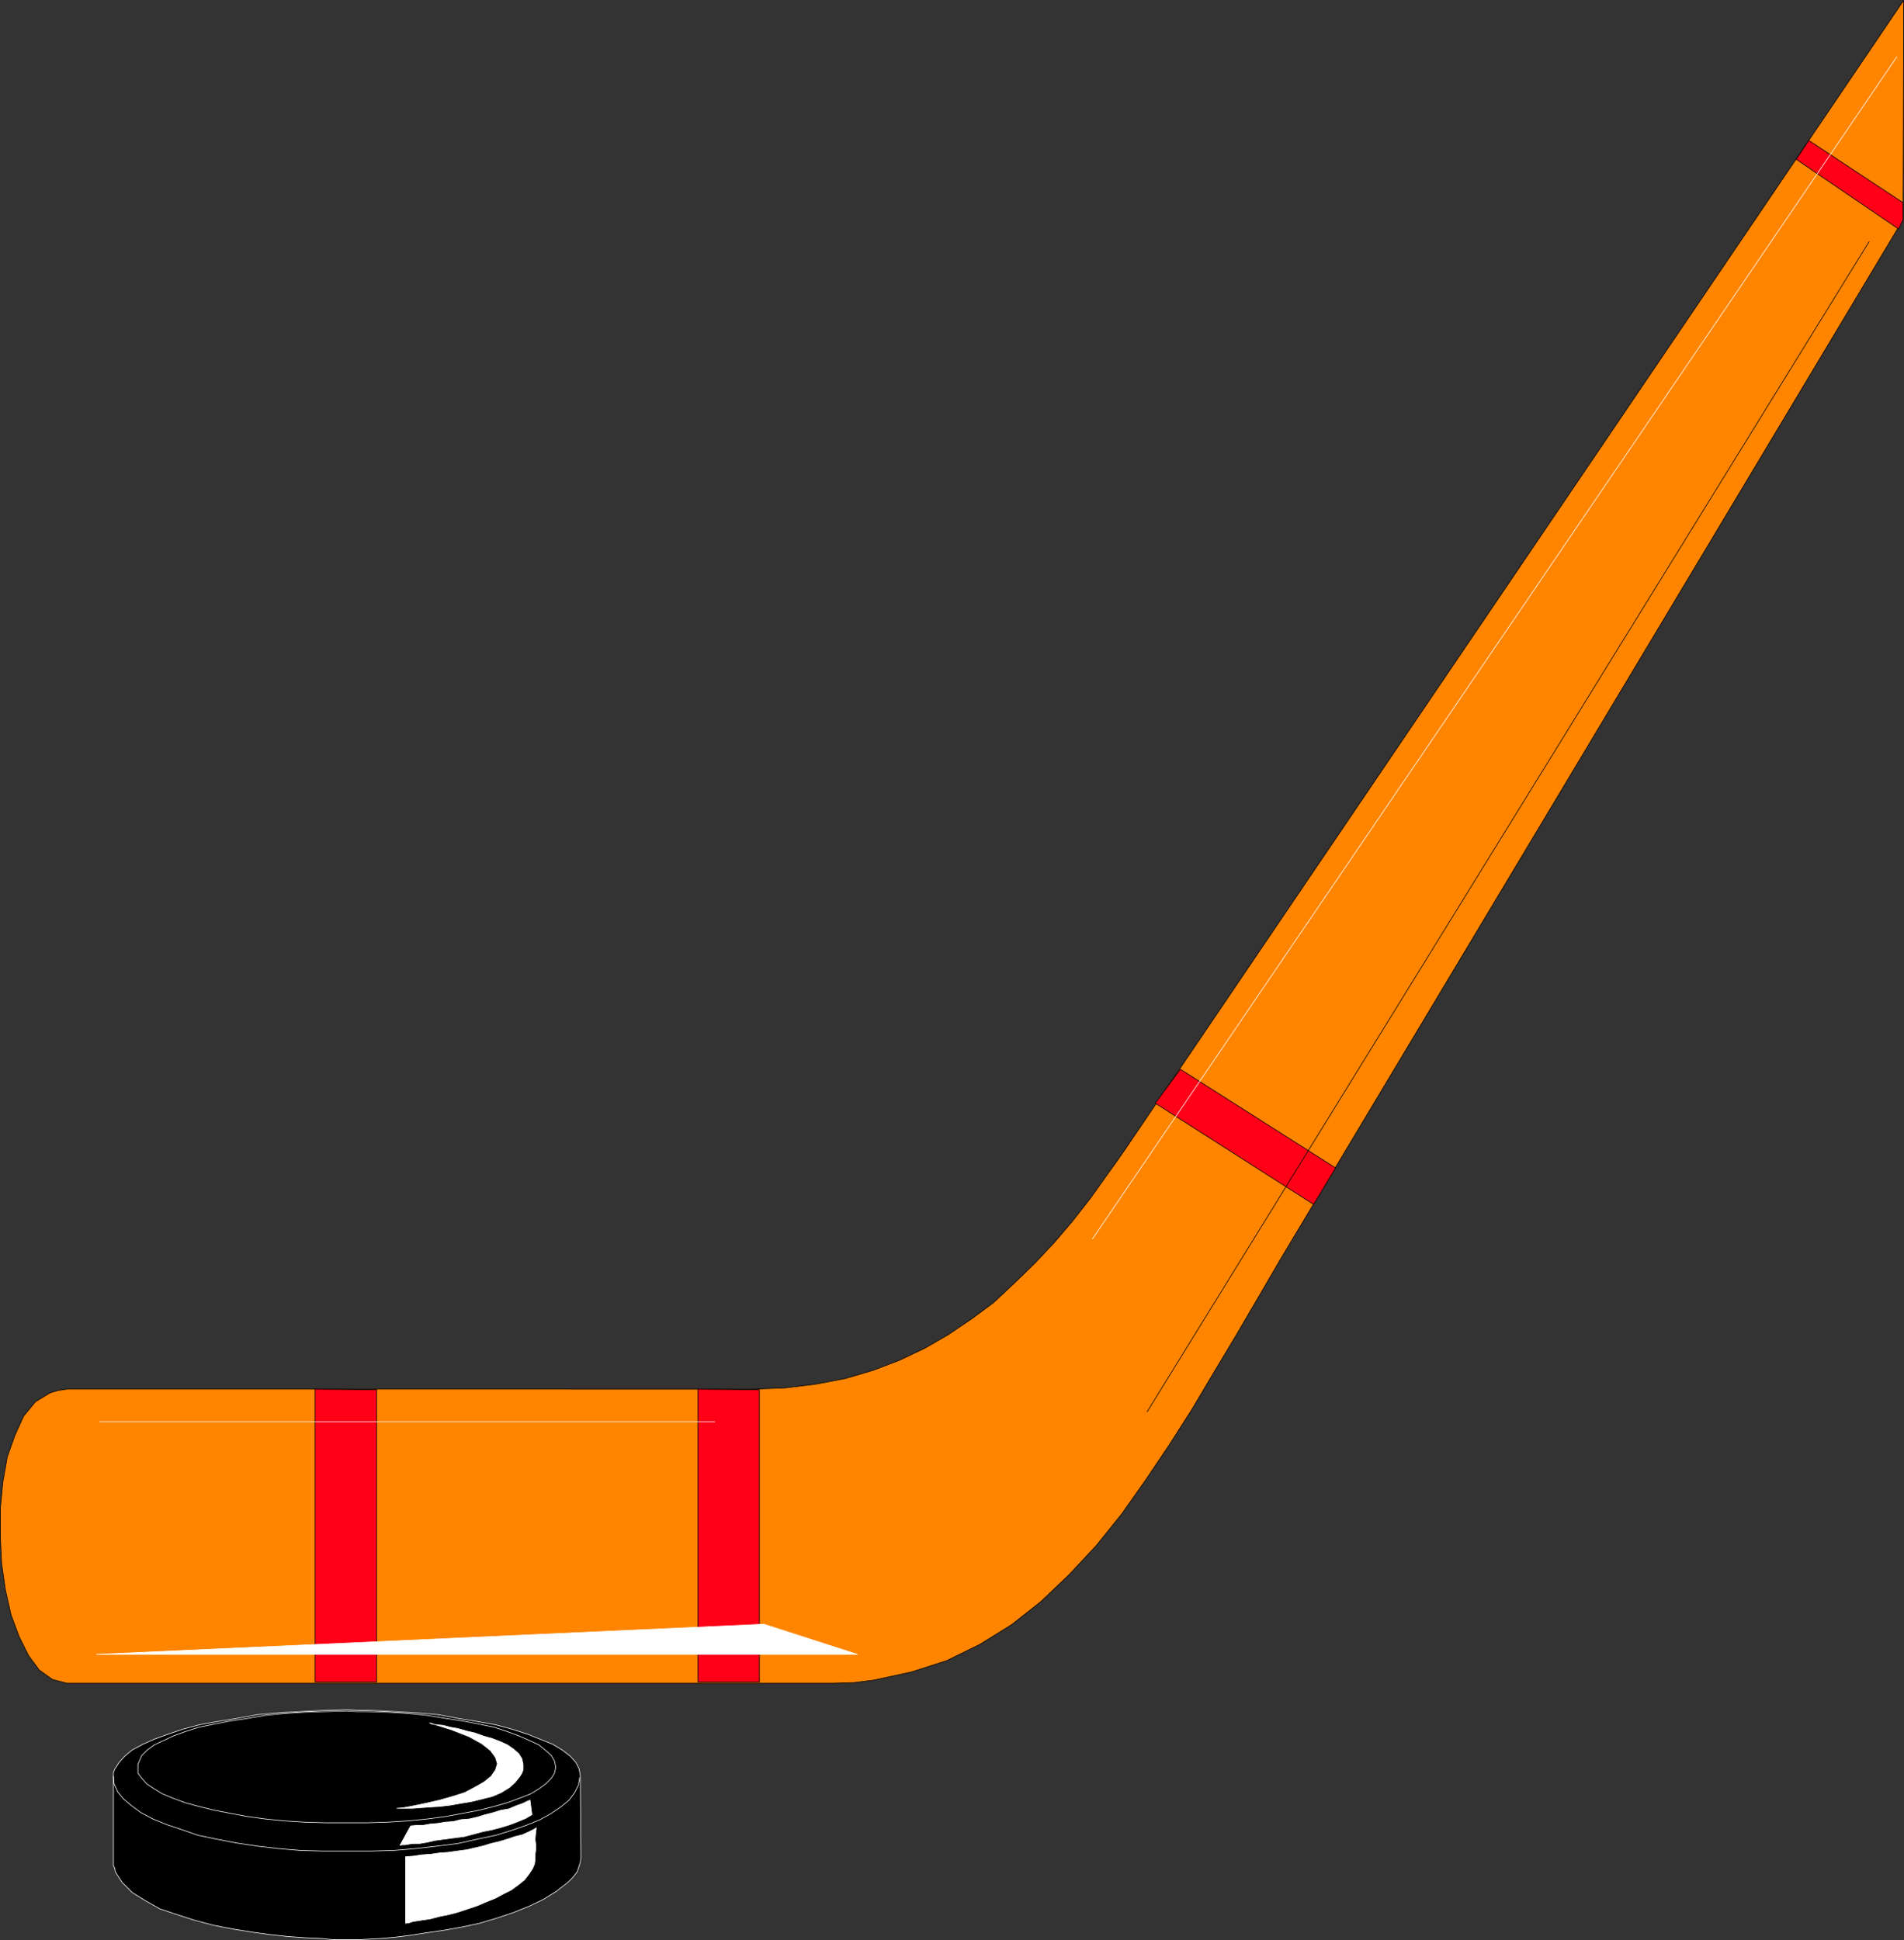
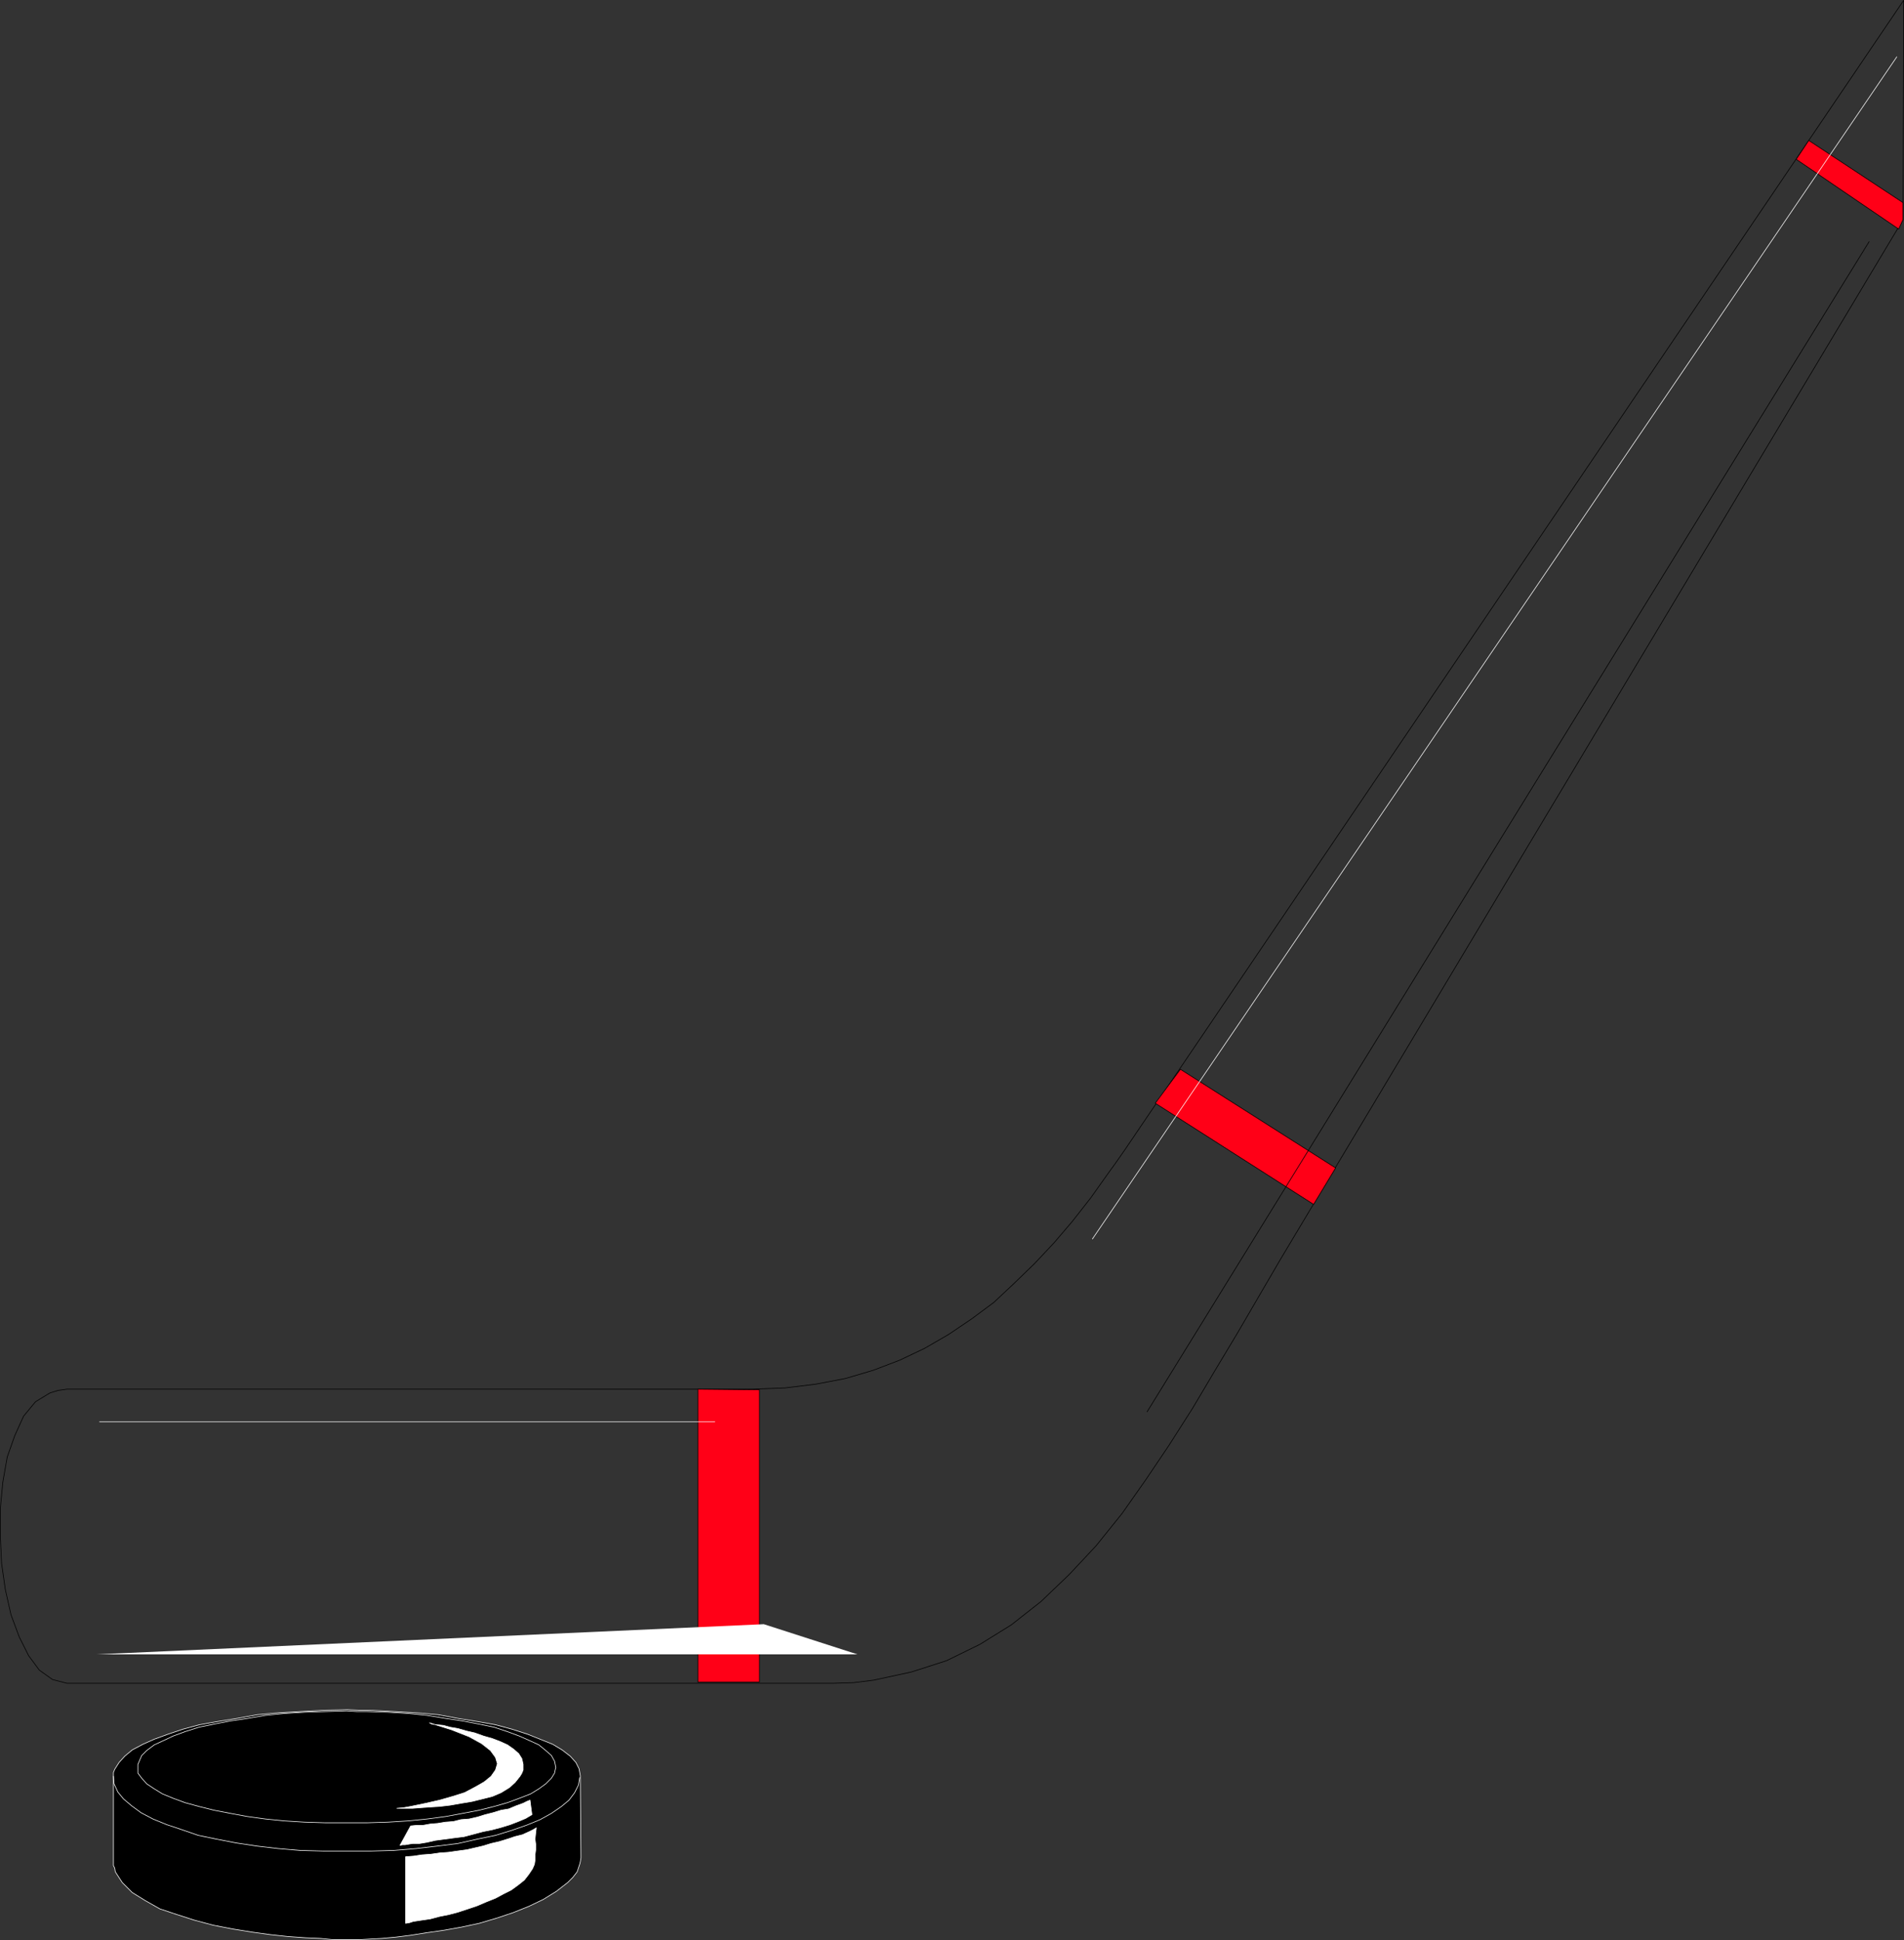
<svg xmlns="http://www.w3.org/2000/svg" xmlns:ns1="http://sodipodi.sourceforge.net/DTD/sodipodi-0.dtd" xmlns:ns2="http://www.inkscape.org/namespaces/inkscape" version="1.0" width="129.553mm" height="131.988mm" id="svg26" ns1:docname="Ice Hockey - Equipment 02.wmf">
  <rect width="100%" height="100%" fill="#333333" stroke="none" />
  <ns1:namedview id="namedview26" pagecolor="#ffffff" bordercolor="#000000" borderopacity="0.25" ns2:showpageshadow="2" ns2:pageopacity="0.0" ns2:pagecheckerboard="0" ns2:deskcolor="#d1d1d1" ns2:document-units="mm" />
  <defs id="defs1">
    <pattern id="WMFhbasepattern" patternUnits="userSpaceOnUse" width="6" height="6" x="0" y="0" />
  </defs>
-   <path style="fill:#ff8500;fill-opacity:1;fill-rule:evenodd;stroke:none" d="M 489.567,0.081 289.183,295.804 l -2.262,3.232 -2.101,2.909 -4.363,6.141 -4.686,5.979 -4.686,5.494 -5.01,5.333 -5.333,5.171 -5.171,4.848 -5.656,4.202 -5.979,4.04 -6.141,3.555 -6.464,3.07 -6.787,2.586 -7.11,2.101 -7.595,1.454 -7.918,0.97 -8.403,0.323 H 17.21 l -2.262,0.323 -2.101,0.646 -3.717,2.262 -3.07,3.717 -2.262,5.01 -1.939,5.494 -1.131,6.464 -0.646,6.787 v 7.11 l 0.323,6.949 0.97,6.787 1.454,6.464 2.101,5.656 2.424,4.848 2.747,3.717 3.394,2.424 3.717,0.97 h 197.152 l 5.171,-0.162 5.171,-0.646 9.696,-2.101 9.05,-2.909 8.565,-4.202 8.08,-5.01 7.595,-5.979 7.272,-6.949 6.949,-7.433 6.626,-8.241 6.141,-8.726 5.979,-8.888 5.979,-9.373 5.656,-9.534 5.818,-9.696 5.656,-9.696 5.656,-9.696 159.984,-267.121 z" id="path1" />
  <path style="fill:none;stroke:#000000;stroke-width:0.162px;stroke-linecap:round;stroke-linejoin:round;stroke-miterlimit:4;stroke-dasharray:none;stroke-opacity:1" d="M 489.567,0.081 289.183,295.804 l -2.262,3.232 -2.101,2.909 -4.363,6.141 -4.686,5.979 -4.686,5.494 -5.01,5.333 -5.333,5.171 -5.171,4.848 -5.656,4.202 -5.979,4.04 -6.141,3.555 -6.464,3.07 -6.787,2.586 -7.11,2.101 -7.595,1.454 -7.918,0.97 -8.403,0.323 H 17.21 l -2.262,0.323 -2.101,0.646 -3.717,2.262 -3.07,3.717 -2.262,5.01 -1.939,5.494 -1.131,6.464 -0.646,6.787 v 7.11 l 0.323,6.949 0.97,6.787 1.454,6.464 2.101,5.656 2.424,4.848 2.747,3.717 3.394,2.424 3.717,0.97 h 197.152 l 5.171,-0.162 5.171,-0.646 9.696,-2.101 9.05,-2.909 8.565,-4.202 8.08,-5.01 7.595,-5.979 7.272,-6.949 6.949,-7.433 6.626,-8.241 6.141,-8.726 5.979,-8.888 5.979,-9.373 5.656,-9.534 5.818,-9.696 5.656,-9.696 5.656,-9.696 159.984,-267.121 0.162,-56.398 v 0" id="path2" />
-   <path style="fill:#ff0017;fill-opacity:1;fill-rule:evenodd;stroke:none" d="m 80.881,357.211 15.998,0.162 v 75.143 H 81.042 v -75.143 0 z" id="path3" />
-   <path style="fill:none;stroke:#000000;stroke-width:0.162px;stroke-linecap:round;stroke-linejoin:round;stroke-miterlimit:4;stroke-dasharray:none;stroke-opacity:1" d="m 80.881,357.211 15.998,0.162 v 75.143 H 81.042 v -75.143 0" id="path4" />
  <path style="fill:#ff0017;fill-opacity:1;fill-rule:evenodd;stroke:none" d="m 179.457,357.211 15.837,0.162 v 75.143 H 179.457 v -75.143 0 z" id="path5" />
  <path style="fill:none;stroke:#000000;stroke-width:0.162px;stroke-linecap:round;stroke-linejoin:round;stroke-miterlimit:4;stroke-dasharray:none;stroke-opacity:1" d="m 179.457,357.211 15.837,0.162 v 75.143 H 179.457 v -75.143 0" id="path6" />
  <path style="fill:#ff0017;fill-opacity:1;fill-rule:evenodd;stroke:none" d="m 297.101,283.684 6.464,-8.726 39.915,25.371 -5.656,9.373 -40.723,-26.017 z" id="path7" />
  <path style="fill:none;stroke:#000000;stroke-width:0.162px;stroke-linecap:round;stroke-linejoin:round;stroke-miterlimit:4;stroke-dasharray:none;stroke-opacity:1" d="m 297.101,283.684 6.464,-8.726 39.915,25.371 -5.656,9.373 -40.723,-26.017 v 0" id="path8" />
  <path style="fill:#ff0017;fill-opacity:1;fill-rule:evenodd;stroke:none" d="m 461.933,40.965 3.232,-4.848 24.24,15.998 v 4.363 l -1.131,2.424 z" id="path9" />
  <path style="fill:none;stroke:#000000;stroke-width:0.162px;stroke-linecap:round;stroke-linejoin:round;stroke-miterlimit:4;stroke-dasharray:none;stroke-opacity:1" d="m 461.933,40.965 3.232,-4.848 24.24,15.998 v 4.363 l -1.131,2.424 -26.341,-17.937 v 0" id="path10" />
  <path style="fill:none;stroke:#ffffff;stroke-width:0.162px;stroke-linecap:round;stroke-linejoin:round;stroke-miterlimit:4;stroke-dasharray:none;stroke-opacity:1" d="M 487.789,14.625 280.941,318.589" id="path11" />
  <path style="fill:none;stroke:#ffffff;stroke-width:0.162px;stroke-linecap:round;stroke-linejoin:round;stroke-miterlimit:4;stroke-dasharray:none;stroke-opacity:1" d="M 25.614,365.614 H 183.82" id="path12" />
  <path style="fill:none;stroke:#000000;stroke-width:0.162px;stroke-linecap:round;stroke-linejoin:round;stroke-miterlimit:4;stroke-dasharray:none;stroke-opacity:1" d="M 295,363.029 480.679,62.134" id="path13" />
  <path style="fill:#ffffff;fill-opacity:1;fill-rule:evenodd;stroke:none" d="M 24.806,425.405 H 220.503 l -24.078,-7.757 -171.619,7.757 z" id="path14" />
-   <path style="fill:none;stroke:#ffffff;stroke-width:0.162px;stroke-linecap:round;stroke-linejoin:round;stroke-miterlimit:4;stroke-dasharray:none;stroke-opacity:1" d="M 24.806,425.405 H 220.503 l -24.078,-7.757 -171.619,7.757 v 0" id="path15" />
  <path style="fill:#000000;fill-opacity:1;fill-rule:evenodd;stroke:none" d="m 149.237,456.594 0.162,20.361 v 0.808 l -0.162,0.97 -0.162,0.646 -0.323,0.97 -0.323,0.97 -1.131,1.454 -1.293,1.293 -2.909,2.262 -3.394,2.101 -3.717,1.778 -4.04,1.616 -4.363,1.454 -4.363,1.293 -4.525,0.97 -4.525,0.808 -4.525,0.646 -4.04,0.646 -3.878,0.485 -3.555,0.323 -3.07,0.162 -2.747,0.162 H 90.577 89.607 88.476 85.729 l -3.232,-0.323 -3.878,-0.162 -4.525,-0.323 -4.525,-0.485 -4.686,-0.646 -5.01,-0.808 -5.01,-0.97 -4.848,-1.293 -4.525,-1.454 -4.363,-1.454 -3.717,-2.101 -3.394,-2.101 -2.586,-2.586 -1.778,-2.747 -0.162,-0.97 -0.323,-0.646 v -0.97 -1.131 -1.131 -19.877 -0.808 l 0.323,-0.808 1.131,-1.778 1.454,-1.616 1.939,-1.616 2.747,-1.454 2.909,-1.293 3.555,-1.293 3.878,-1.293 4.202,-1.131 4.525,-0.808 5.01,-0.808 5.333,-0.97 5.333,-0.485 5.818,-0.323 5.979,-0.323 6.141,-0.162 2.909,0.162 h 3.07 l 5.979,0.323 5.818,0.323 5.494,0.485 5.171,0.97 5.01,0.808 4.525,0.808 4.202,1.131 4.04,1.293 3.232,1.293 3.232,1.293 2.424,1.454 2.101,1.616 1.454,1.616 0.808,1.616 0.323,1.778 z" id="path16" />
  <path style="fill:none;stroke:#ffffff;stroke-width:0.162px;stroke-linecap:round;stroke-linejoin:round;stroke-miterlimit:4;stroke-dasharray:none;stroke-opacity:1" d="m 149.237,456.594 0.162,20.361 v 0.808 l -0.162,0.97 -0.162,0.646 -0.323,0.97 -0.323,0.97 -1.131,1.454 -1.293,1.293 -2.909,2.262 -3.394,2.101 -3.717,1.778 -4.04,1.616 -4.363,1.454 -4.363,1.293 -4.525,0.97 -4.525,0.808 -4.525,0.646 -4.04,0.646 -3.878,0.485 -3.555,0.323 -3.07,0.162 -2.747,0.162 H 90.577 89.607 88.476 85.729 l -3.232,-0.323 -3.878,-0.162 -4.525,-0.323 -4.525,-0.485 -4.686,-0.646 -5.01,-0.808 -5.01,-0.97 -4.848,-1.293 -4.525,-1.454 -4.363,-1.454 -3.717,-2.101 -3.394,-2.101 -2.586,-2.586 -1.778,-2.747 -0.162,-0.97 -0.323,-0.646 v -0.97 -1.131 -1.131 -19.877 -0.808 l 0.323,-0.808 1.131,-1.778 1.454,-1.616 1.939,-1.616 2.747,-1.454 2.909,-1.293 3.555,-1.293 3.878,-1.293 4.202,-1.131 4.525,-0.808 5.01,-0.808 5.333,-0.97 5.333,-0.485 5.818,-0.323 5.979,-0.323 6.141,-0.162 2.909,0.162 h 3.07 l 5.979,0.323 5.818,0.323 5.494,0.485 5.171,0.97 5.01,0.808 4.525,0.808 4.202,1.131 4.04,1.293 3.232,1.293 3.232,1.293 2.424,1.454 2.101,1.616 1.454,1.616 0.808,1.616 0.323,1.778 v 0" id="path17" />
-   <path style="fill:#000000;fill-opacity:1;fill-rule:evenodd;stroke:none" d="m 89.122,439.949 2.747,0.162 h 2.586 l 5.333,0.162 5.171,0.323 4.848,0.485 4.848,0.808 4.363,0.646 4.202,0.808 3.878,0.808 3.394,1.131 3.07,1.131 2.909,1.293 2.101,0.97 1.778,1.454 1.454,1.293 0.808,1.454 0.323,1.616 -0.162,0.646 -0.162,0.808 -0.808,1.293 -1.454,1.454 -1.778,1.293 -2.101,1.293 -2.909,1.131 -3.07,1.131 -3.394,0.97 -3.878,0.97 -4.202,0.808 -4.363,0.808 -4.848,0.646 -4.848,0.485 -5.171,0.323 -5.333,0.162 h -5.333 -2.747 -2.747 l -5.333,-0.162 -5.171,-0.323 -4.848,-0.485 -4.686,-0.646 -4.363,-0.808 -4.202,-0.808 -3.878,-0.97 -3.555,-0.97 -3.07,-1.131 -2.747,-1.131 -2.101,-1.293 -1.939,-1.293 -1.293,-1.454 -0.97,-1.293 v -1.454 -0.808 l 0.97,-2.262 1.293,-1.293 1.939,-1.454 2.101,-0.97 2.747,-1.293 3.07,-1.131 3.555,-1.131 3.878,-0.808 4.202,-0.808 4.363,-0.646 4.686,-0.808 4.848,-0.485 5.171,-0.323 5.333,-0.162 z" id="path18" />
  <path style="fill:none;stroke:#ffffff;stroke-width:0.162px;stroke-linecap:round;stroke-linejoin:round;stroke-miterlimit:4;stroke-dasharray:none;stroke-opacity:1" d="m 89.122,439.949 2.747,0.162 h 2.586 l 5.333,0.162 5.171,0.323 4.848,0.485 4.848,0.808 4.363,0.646 4.202,0.808 3.878,0.808 3.394,1.131 3.07,1.131 2.909,1.293 2.101,0.97 1.778,1.454 1.454,1.293 0.808,1.454 0.323,1.616 -0.162,0.646 -0.162,0.808 -0.808,1.293 -1.454,1.454 -1.778,1.293 -2.101,1.293 -2.909,1.131 -3.07,1.131 -3.394,0.97 -3.878,0.97 -4.202,0.808 -4.363,0.808 -4.848,0.646 -4.848,0.485 -5.171,0.323 -5.333,0.162 h -5.333 -2.747 -2.747 l -5.333,-0.162 -5.171,-0.323 -4.848,-0.485 -4.686,-0.646 -4.363,-0.808 -4.202,-0.808 -3.878,-0.97 -3.555,-0.97 -3.07,-1.131 -2.747,-1.131 -2.101,-1.293 -1.939,-1.293 -1.293,-1.454 -0.97,-1.293 v -1.454 -0.808 l 0.97,-2.262 1.293,-1.293 1.939,-1.454 2.101,-0.97 2.747,-1.293 3.07,-1.131 3.555,-1.131 3.878,-0.808 4.202,-0.808 4.363,-0.646 4.686,-0.808 4.848,-0.485 5.171,-0.323 5.333,-0.162 5.494,-0.162 v 0" id="path19" />
  <path style="fill:none;stroke:#ffffff;stroke-width:0.162px;stroke-linecap:round;stroke-linejoin:round;stroke-miterlimit:4;stroke-dasharray:none;stroke-opacity:1" d="m 149.076,457.079 -0.162,0.97 -0.162,0.97 -0.97,1.939 -1.454,1.939 -1.939,1.616 -2.586,1.778 -2.909,1.616 -3.555,1.454 -3.717,1.293 -4.202,1.293 -4.686,0.97 -5.01,1.131 -5.171,0.646 -5.494,0.646 -5.818,0.485 -5.818,0.162 h -6.141 -3.07 -3.07 l -5.979,-0.162 -5.656,-0.485 -5.494,-0.646 -5.333,-0.808 -5.01,-0.97 -4.686,-0.97 -4.202,-1.454 -3.878,-1.293 -3.555,-1.454 -3.07,-1.616 -2.424,-1.778 -2.101,-1.778 -1.454,-1.778 -0.97,-2.101 -0.162,-1.939" id="path20" />
  <path style="fill:#ffffff;fill-opacity:1;fill-rule:evenodd;stroke:none" d="m 136.309,462.896 -0.808,0.323 -0.97,0.485 -1.778,0.646 -1.939,0.808 -1.939,0.323 -2.101,0.646 -1.939,0.485 -2.101,0.646 -2.101,0.485 -2.101,0.162 -1.939,0.485 -2.101,0.162 -1.939,0.323 -1.939,0.162 -1.778,0.323 h -1.616 l -1.616,0.162 -2.747,5.01 0.646,-0.162 h 0.646 l 1.939,-0.323 h 1.778 l 1.939,-0.323 2.101,-0.485 2.424,-0.323 2.424,-0.323 2.586,-0.323 2.424,-0.646 2.424,-0.646 2.424,-0.485 2.424,-0.646 2.101,-0.646 2.101,-0.808 1.939,-0.808 1.616,-0.97 -0.485,-3.717 z" id="path21" />
  <path style="fill:none;stroke:#ffffff;stroke-width:0.162px;stroke-linecap:round;stroke-linejoin:round;stroke-miterlimit:4;stroke-dasharray:none;stroke-opacity:1" d="m 136.309,462.896 -0.808,0.323 -0.97,0.485 -1.778,0.646 -1.939,0.808 -1.939,0.323 -2.101,0.646 -1.939,0.485 -2.101,0.646 -2.101,0.485 -2.101,0.162 -1.939,0.485 -2.101,0.162 -1.939,0.323 -1.939,0.162 -1.778,0.323 h -1.616 l -1.616,0.162 -2.747,5.01 0.646,-0.162 h 0.646 l 1.939,-0.323 h 1.778 l 1.939,-0.323 2.101,-0.485 2.424,-0.323 2.424,-0.323 2.586,-0.323 2.424,-0.646 2.424,-0.646 2.424,-0.485 2.424,-0.646 2.101,-0.646 2.101,-0.808 1.939,-0.808 1.616,-0.97 -0.485,-3.717 v 0" id="path22" />
  <path style="fill:#ffffff;fill-opacity:1;fill-rule:evenodd;stroke:none" d="m 137.925,470.006 -0.808,0.485 -0.97,0.485 -1.778,0.808 -1.939,0.485 -1.939,0.646 -2.101,0.646 -2.101,0.485 -2.101,0.646 -2.101,0.485 -2.101,0.485 -2.424,0.323 -2.262,0.323 -2.262,0.162 -2.262,0.323 -2.262,0.162 -2.101,0.323 -2.101,0.162 v 17.129 l 0.97,-0.162 0.97,-0.323 2.101,-0.323 2.262,-0.323 2.424,-0.646 2.424,-0.485 2.424,-0.646 2.424,-0.808 2.424,-0.808 2.262,-0.97 2.424,-0.97 2.101,-1.131 1.939,-0.97 1.778,-1.293 1.616,-1.293 1.131,-1.454 0.97,-1.454 0.485,-1.131 0.162,-1.131 v -1.293 l 0.162,-1.293 v -1.454 l -0.162,-1.293 0.162,-1.616 z" id="path23" />
  <path style="fill:none;stroke:#ffffff;stroke-width:0.162px;stroke-linecap:round;stroke-linejoin:round;stroke-miterlimit:4;stroke-dasharray:none;stroke-opacity:1" d="m 137.925,470.006 -0.808,0.485 -0.97,0.485 -1.778,0.808 -1.939,0.485 -1.939,0.646 -2.101,0.646 -2.101,0.485 -2.101,0.646 -2.101,0.485 -2.101,0.485 -2.424,0.323 -2.262,0.323 -2.262,0.162 -2.262,0.323 -2.262,0.162 -2.101,0.323 -2.101,0.162 v 17.129 l 0.97,-0.162 0.97,-0.323 2.101,-0.323 2.262,-0.323 2.424,-0.646 2.424,-0.485 2.424,-0.646 2.424,-0.808 2.424,-0.808 2.262,-0.97 2.424,-0.97 2.101,-1.131 1.939,-0.97 1.778,-1.293 1.616,-1.293 1.131,-1.454 0.97,-1.454 0.485,-1.131 0.162,-1.131 v -1.293 l 0.162,-1.293 v -1.454 l -0.162,-1.293 0.162,-1.616 0.162,-1.293 v 0" id="path24" />
  <path style="fill:#ffffff;fill-opacity:1;fill-rule:evenodd;stroke:none" d="m 110.453,443.02 0.646,0.323 1.131,0.162 1.778,0.162 1.778,0.485 1.939,0.323 2.262,0.646 2.101,0.485 2.262,0.808 2.262,0.646 2.101,0.808 1.778,0.808 1.616,1.131 1.293,1.131 0.808,1.293 0.323,1.454 v 1.454 l -0.323,0.808 -0.485,0.808 -1.293,1.616 -1.454,1.293 -2.101,1.293 -2.262,0.97 -2.586,0.646 -2.586,0.646 -2.909,0.485 -2.747,0.485 -2.747,0.323 -2.586,0.162 -2.262,0.162 -2.101,0.162 h -1.778 -1.454 -0.808 l 1.778,-0.162 1.778,-0.323 3.878,-0.808 3.555,-0.808 3.394,-0.97 3.07,-0.97 2.747,-1.454 2.262,-1.293 1.778,-1.454 1.131,-1.616 0.485,-1.616 -0.485,-1.616 -1.293,-1.778 -2.262,-1.778 -3.232,-1.778 -4.525,-1.778 z" id="path25" />
-   <path style="fill:none;stroke:#ffffff;stroke-width:0.162px;stroke-linecap:round;stroke-linejoin:round;stroke-miterlimit:4;stroke-dasharray:none;stroke-opacity:1" d="m 110.453,443.02 0.646,0.323 1.131,0.162 1.778,0.162 1.778,0.485 1.939,0.323 2.262,0.646 2.101,0.485 2.262,0.808 2.262,0.646 2.101,0.808 1.778,0.808 1.616,1.131 1.293,1.131 0.808,1.293 0.323,1.454 v 1.454 l -0.323,0.808 -0.485,0.808 -1.293,1.616 -1.454,1.293 -2.101,1.293 -2.262,0.97 -2.586,0.646 -2.586,0.646 -2.909,0.485 -2.747,0.485 -2.747,0.323 -2.586,0.162 -2.262,0.162 -2.101,0.162 h -1.778 -1.454 -0.808 l 1.778,-0.162 1.778,-0.323 3.878,-0.808 3.555,-0.808 3.394,-0.97 3.07,-0.97 2.747,-1.454 2.262,-1.293 1.778,-1.454 1.131,-1.616 0.485,-1.616 -0.485,-1.616 -1.293,-1.778 -2.262,-1.778 -3.232,-1.778 -4.525,-1.778 -5.656,-1.778 v 0" id="path26" />
+   <path style="fill:none;stroke:#ffffff;stroke-width:0.162px;stroke-linecap:round;stroke-linejoin:round;stroke-miterlimit:4;stroke-dasharray:none;stroke-opacity:1" d="m 110.453,443.02 0.646,0.323 1.131,0.162 1.778,0.162 1.778,0.485 1.939,0.323 2.262,0.646 2.101,0.485 2.262,0.808 2.262,0.646 2.101,0.808 1.778,0.808 1.616,1.131 1.293,1.131 0.808,1.293 0.323,1.454 v 1.454 l -0.323,0.808 -0.485,0.808 -1.293,1.616 -1.454,1.293 -2.101,1.293 -2.262,0.97 -2.586,0.646 -2.586,0.646 -2.909,0.485 -2.747,0.485 -2.747,0.323 -2.586,0.162 -2.262,0.162 -2.101,0.162 h -1.778 -1.454 -0.808 l 1.778,-0.162 1.778,-0.323 3.878,-0.808 3.555,-0.808 3.394,-0.97 3.07,-0.97 2.747,-1.454 2.262,-1.293 1.778,-1.454 1.131,-1.616 0.485,-1.616 -0.485,-1.616 -1.293,-1.778 -2.262,-1.778 -3.232,-1.778 -4.525,-1.778 -5.656,-1.778 " id="path26" />
</svg>